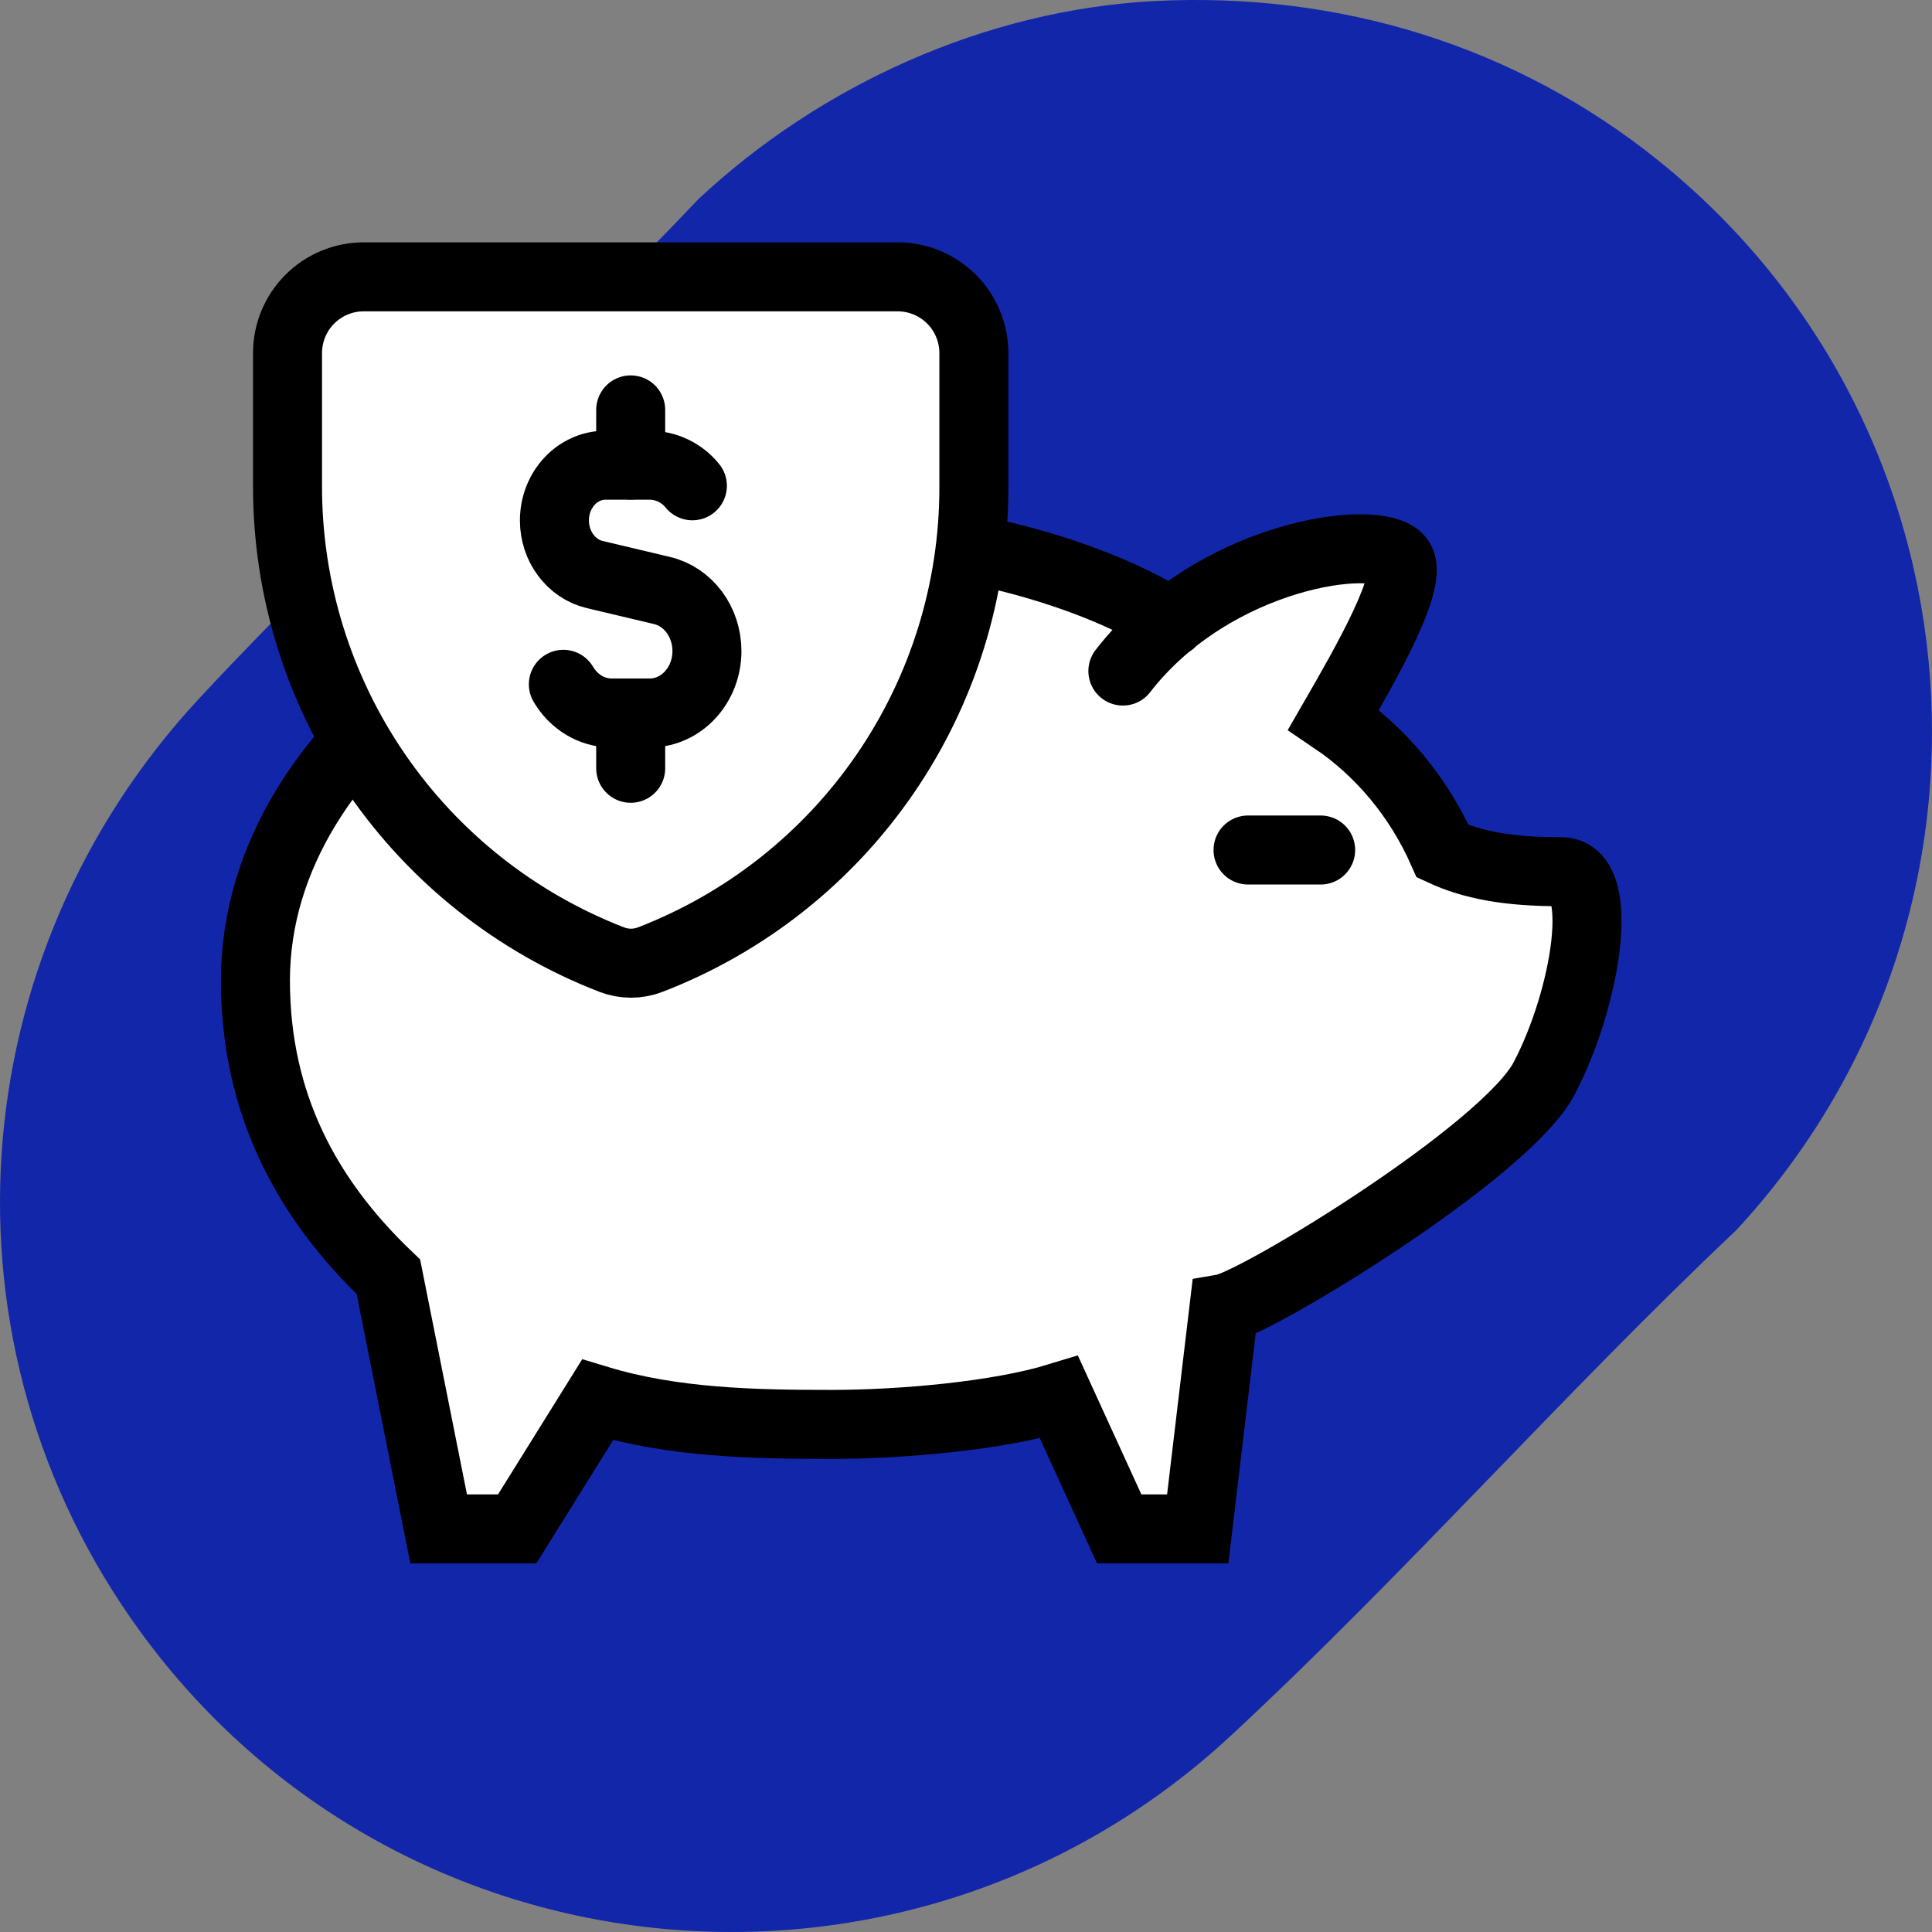
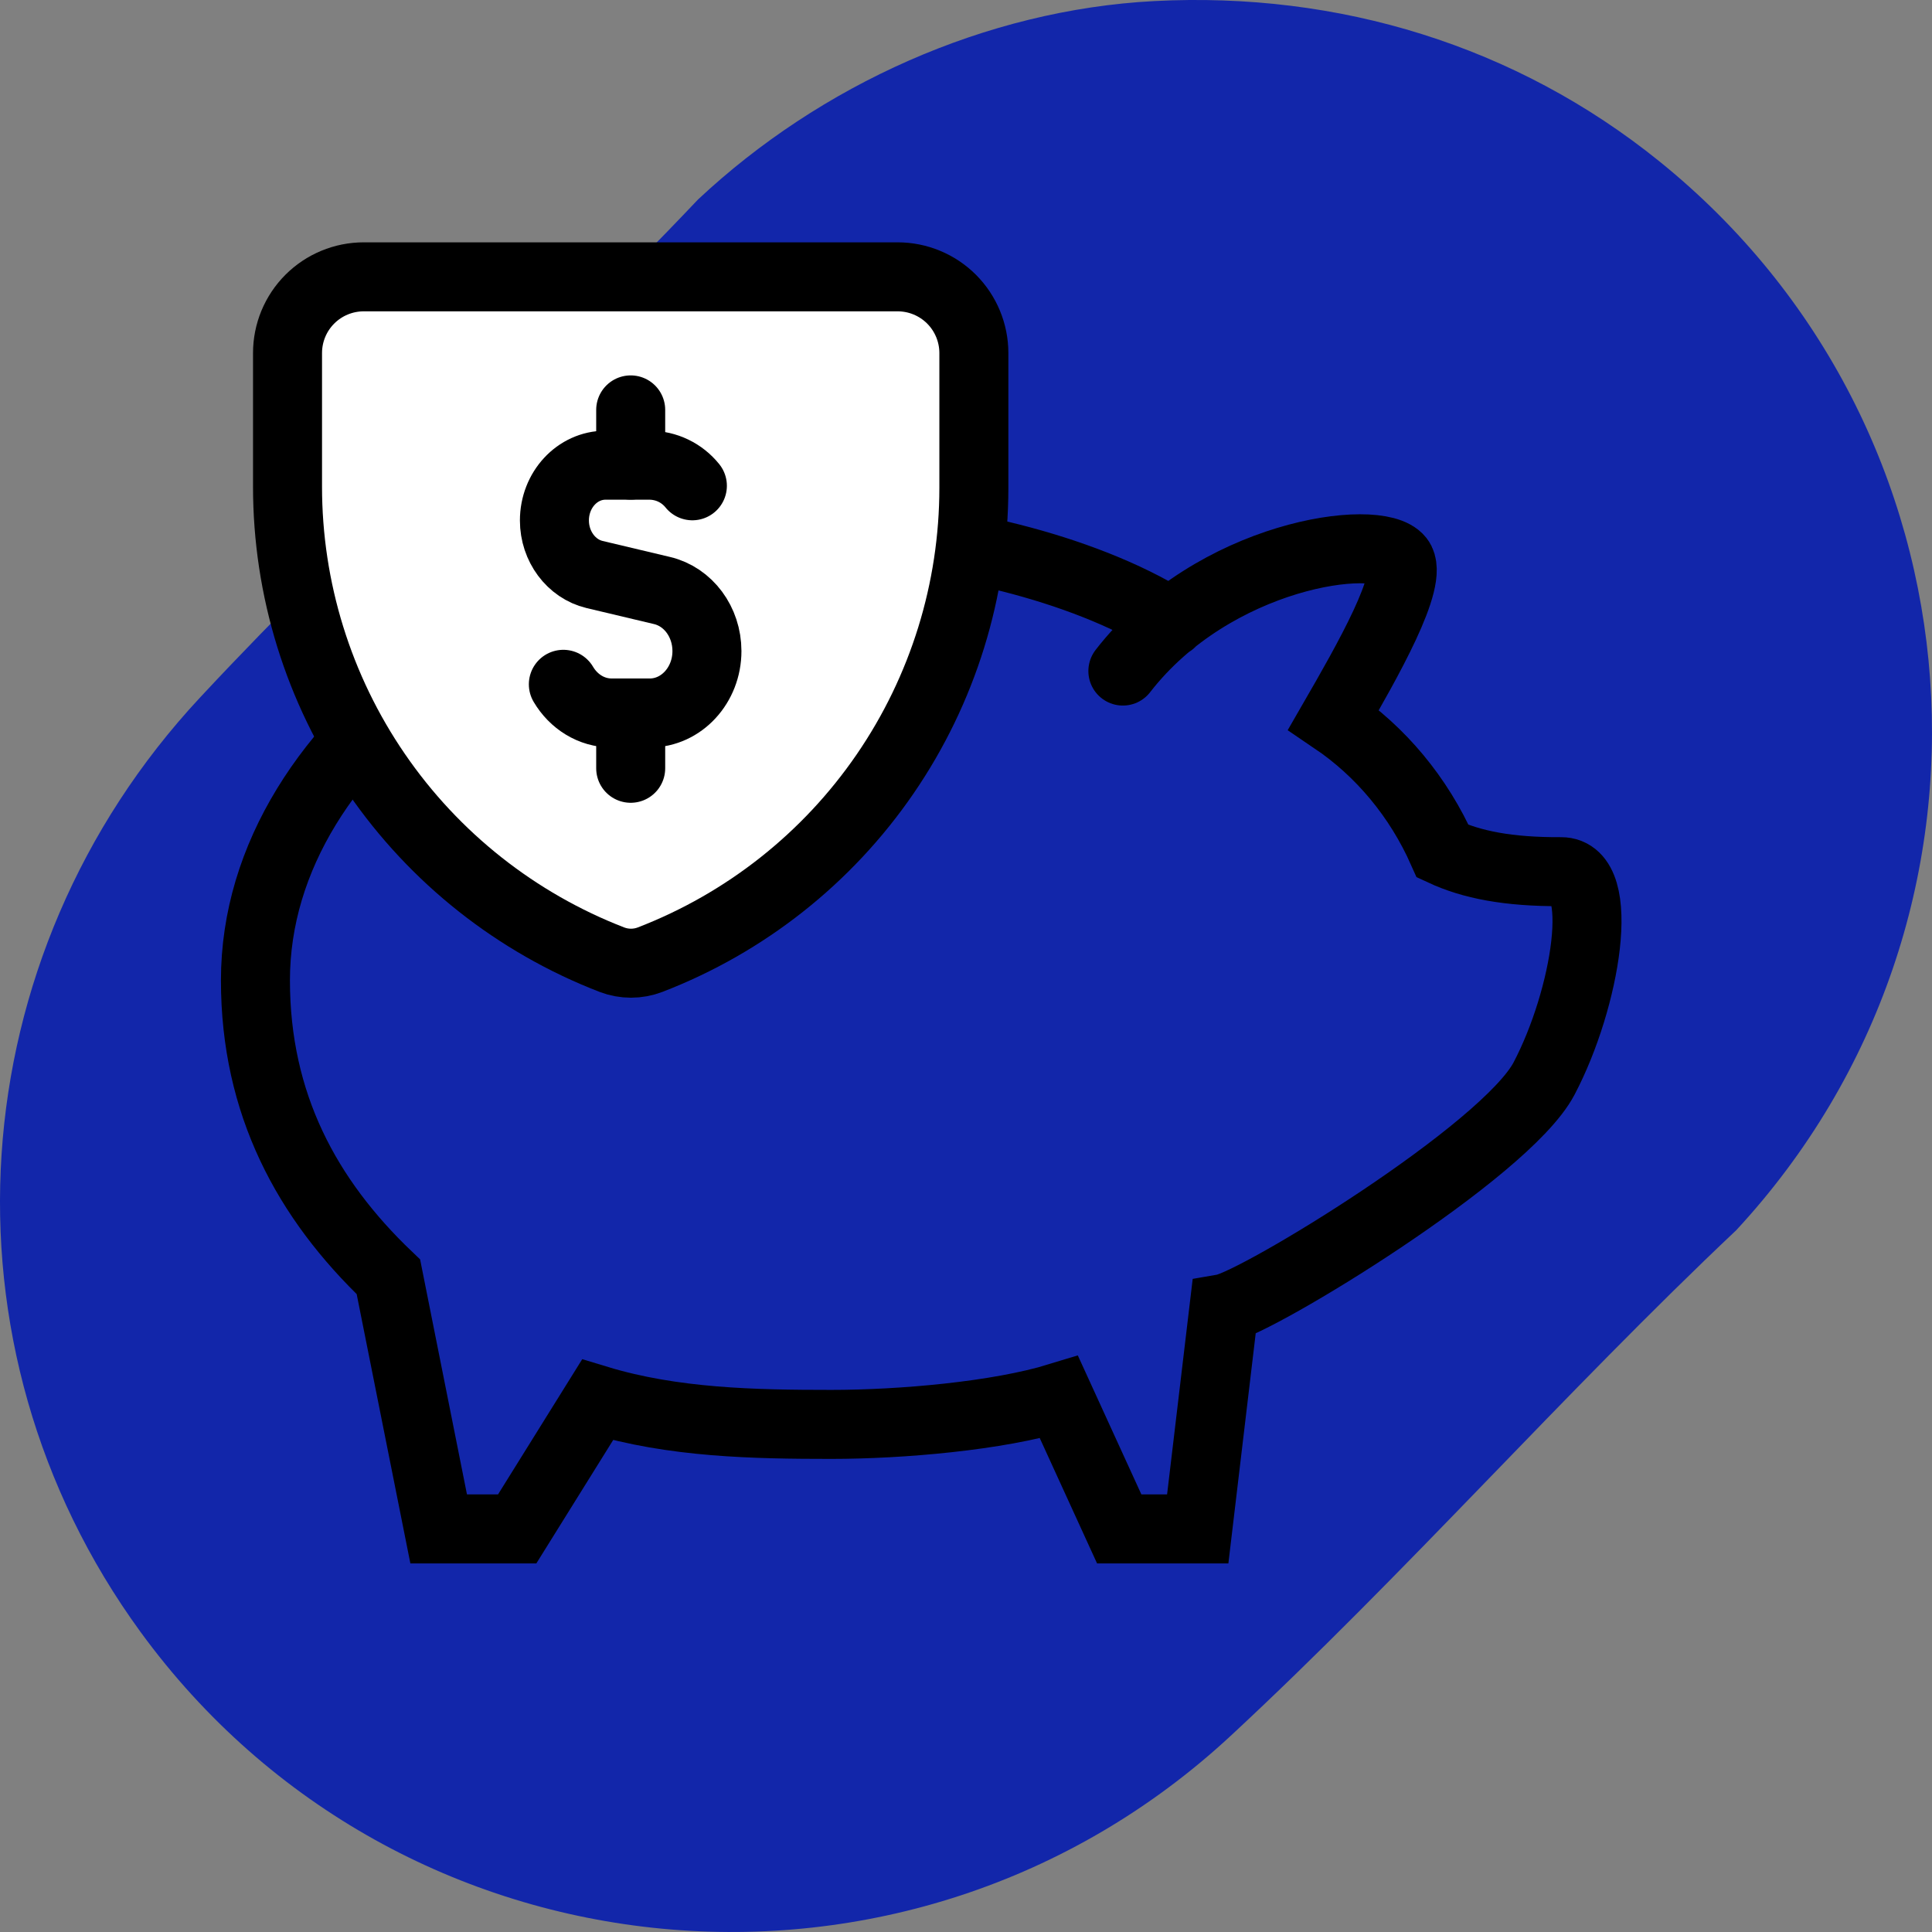
<svg xmlns="http://www.w3.org/2000/svg" width="56" height="56" viewBox="0 0 56 56" fill="none">
  <rect x="0" y="0" width="56" height="56" fill="#808080" stroke="none" />
  <g clip-path="url(#clip0_12389_26592)">
    <path d="M33.457 0.031C38.802 -0.247 43.941 1.322 48.093 4.673C57.673 12.397 58.705 26.613 50.327 35.657C45.333 40.374 40.698 45.651 35.674 50.312C26.343 58.969 11.559 57.57 4.072 47.301C-1.984 38.991 -1.181 27.717 5.788 20.229C10.396 15.279 15.574 10.703 20.232 5.783C23.772 2.465 28.567 0.287 33.457 0.031Z" fill="#1226AA" />
-     <path d="M32.547 19.451C35.18 16.052 39.937 15.423 40.559 16.21C41.007 16.771 39.611 19.201 38.655 20.859C40.021 21.783 41.121 23.101 41.819 24.675C42.653 25.062 43.708 25.274 45.248 25.266C46.576 25.258 45.977 28.938 44.755 31.263C43.64 33.383 36.432 37.759 35.476 37.926L34.717 44.316H32.441L30.696 40.5C28.921 41.045 26.113 41.287 24.095 41.287C21.865 41.287 19.513 41.242 17.32 40.576L14.991 44.316H12.715L11.258 37.009C8.891 34.753 7.404 31.997 7.404 28.416C7.404 21.253 15.97 15.544 24.854 15.544C27.236 15.544 31.318 16.392 33.943 18.043" fill="white" />
    <path d="M32.547 19.451C35.18 16.052 39.937 15.423 40.559 16.21C41.007 16.771 39.611 19.201 38.655 20.859C40.021 21.783 41.121 23.101 41.819 24.675C42.653 25.062 43.708 25.274 45.248 25.266C46.576 25.258 45.977 28.938 44.755 31.263C43.64 33.383 36.432 37.759 35.476 37.926L34.717 44.316H32.441L30.696 40.5C28.921 41.045 26.113 41.287 24.095 41.287C21.865 41.287 19.513 41.242 17.32 40.576L14.991 44.316H12.715L11.258 37.009C8.891 34.753 7.404 31.997 7.404 28.416C7.404 21.253 15.97 15.544 24.854 15.544C27.236 15.544 31.318 16.392 33.943 18.043" stroke="black" stroke-width="2" stroke-miterlimit="10" stroke-linecap="round" />
-     <path d="M38.28 24.638L36.175 24.638" stroke="black" stroke-width="2" stroke-miterlimit="10" stroke-linecap="round" />
    <path d="M18.842 27.817C18.486 27.953 18.093 27.953 17.737 27.817C14.968 26.747 12.588 24.865 10.91 22.417C9.231 19.969 8.333 17.071 8.334 14.103V10.234C8.334 9.648 8.566 9.086 8.981 8.671C9.395 8.257 9.958 8.024 10.544 8.024H26.018C26.604 8.024 27.166 8.257 27.581 8.671C27.995 9.086 28.228 9.648 28.228 10.234V14.138C28.228 17.099 27.331 19.991 25.656 22.433C23.981 24.875 21.605 26.752 18.842 27.817Z" fill="white" stroke="black" stroke-width="2" stroke-linecap="round" stroke-linejoin="round" />
    <path d="M18.281 20.668V22.269" stroke="black" stroke-width="2" stroke-linecap="round" stroke-linejoin="round" />
    <path d="M18.281 11.881V13.482" stroke="black" stroke-width="2" stroke-linecap="round" stroke-linejoin="round" />
    <path d="M20.069 14.081C19.92 13.896 19.732 13.746 19.518 13.643C19.305 13.54 19.071 13.486 18.834 13.484H17.551C16.733 13.484 16.07 14.2 16.07 15.086C16.07 15.838 16.557 16.49 17.233 16.652L19.187 17.116C19.95 17.295 20.491 18.026 20.491 18.871C20.491 19.861 19.749 20.666 18.834 20.666H17.728C17.14 20.666 16.623 20.334 16.329 19.835" stroke="black" stroke-width="2" stroke-linecap="round" stroke-linejoin="round" />
  </g>
  <defs>
    <clipPath id="clip0_12389_26592">
      <rect width="56" height="56" fill="white" />
    </clipPath>
  </defs>
</svg>